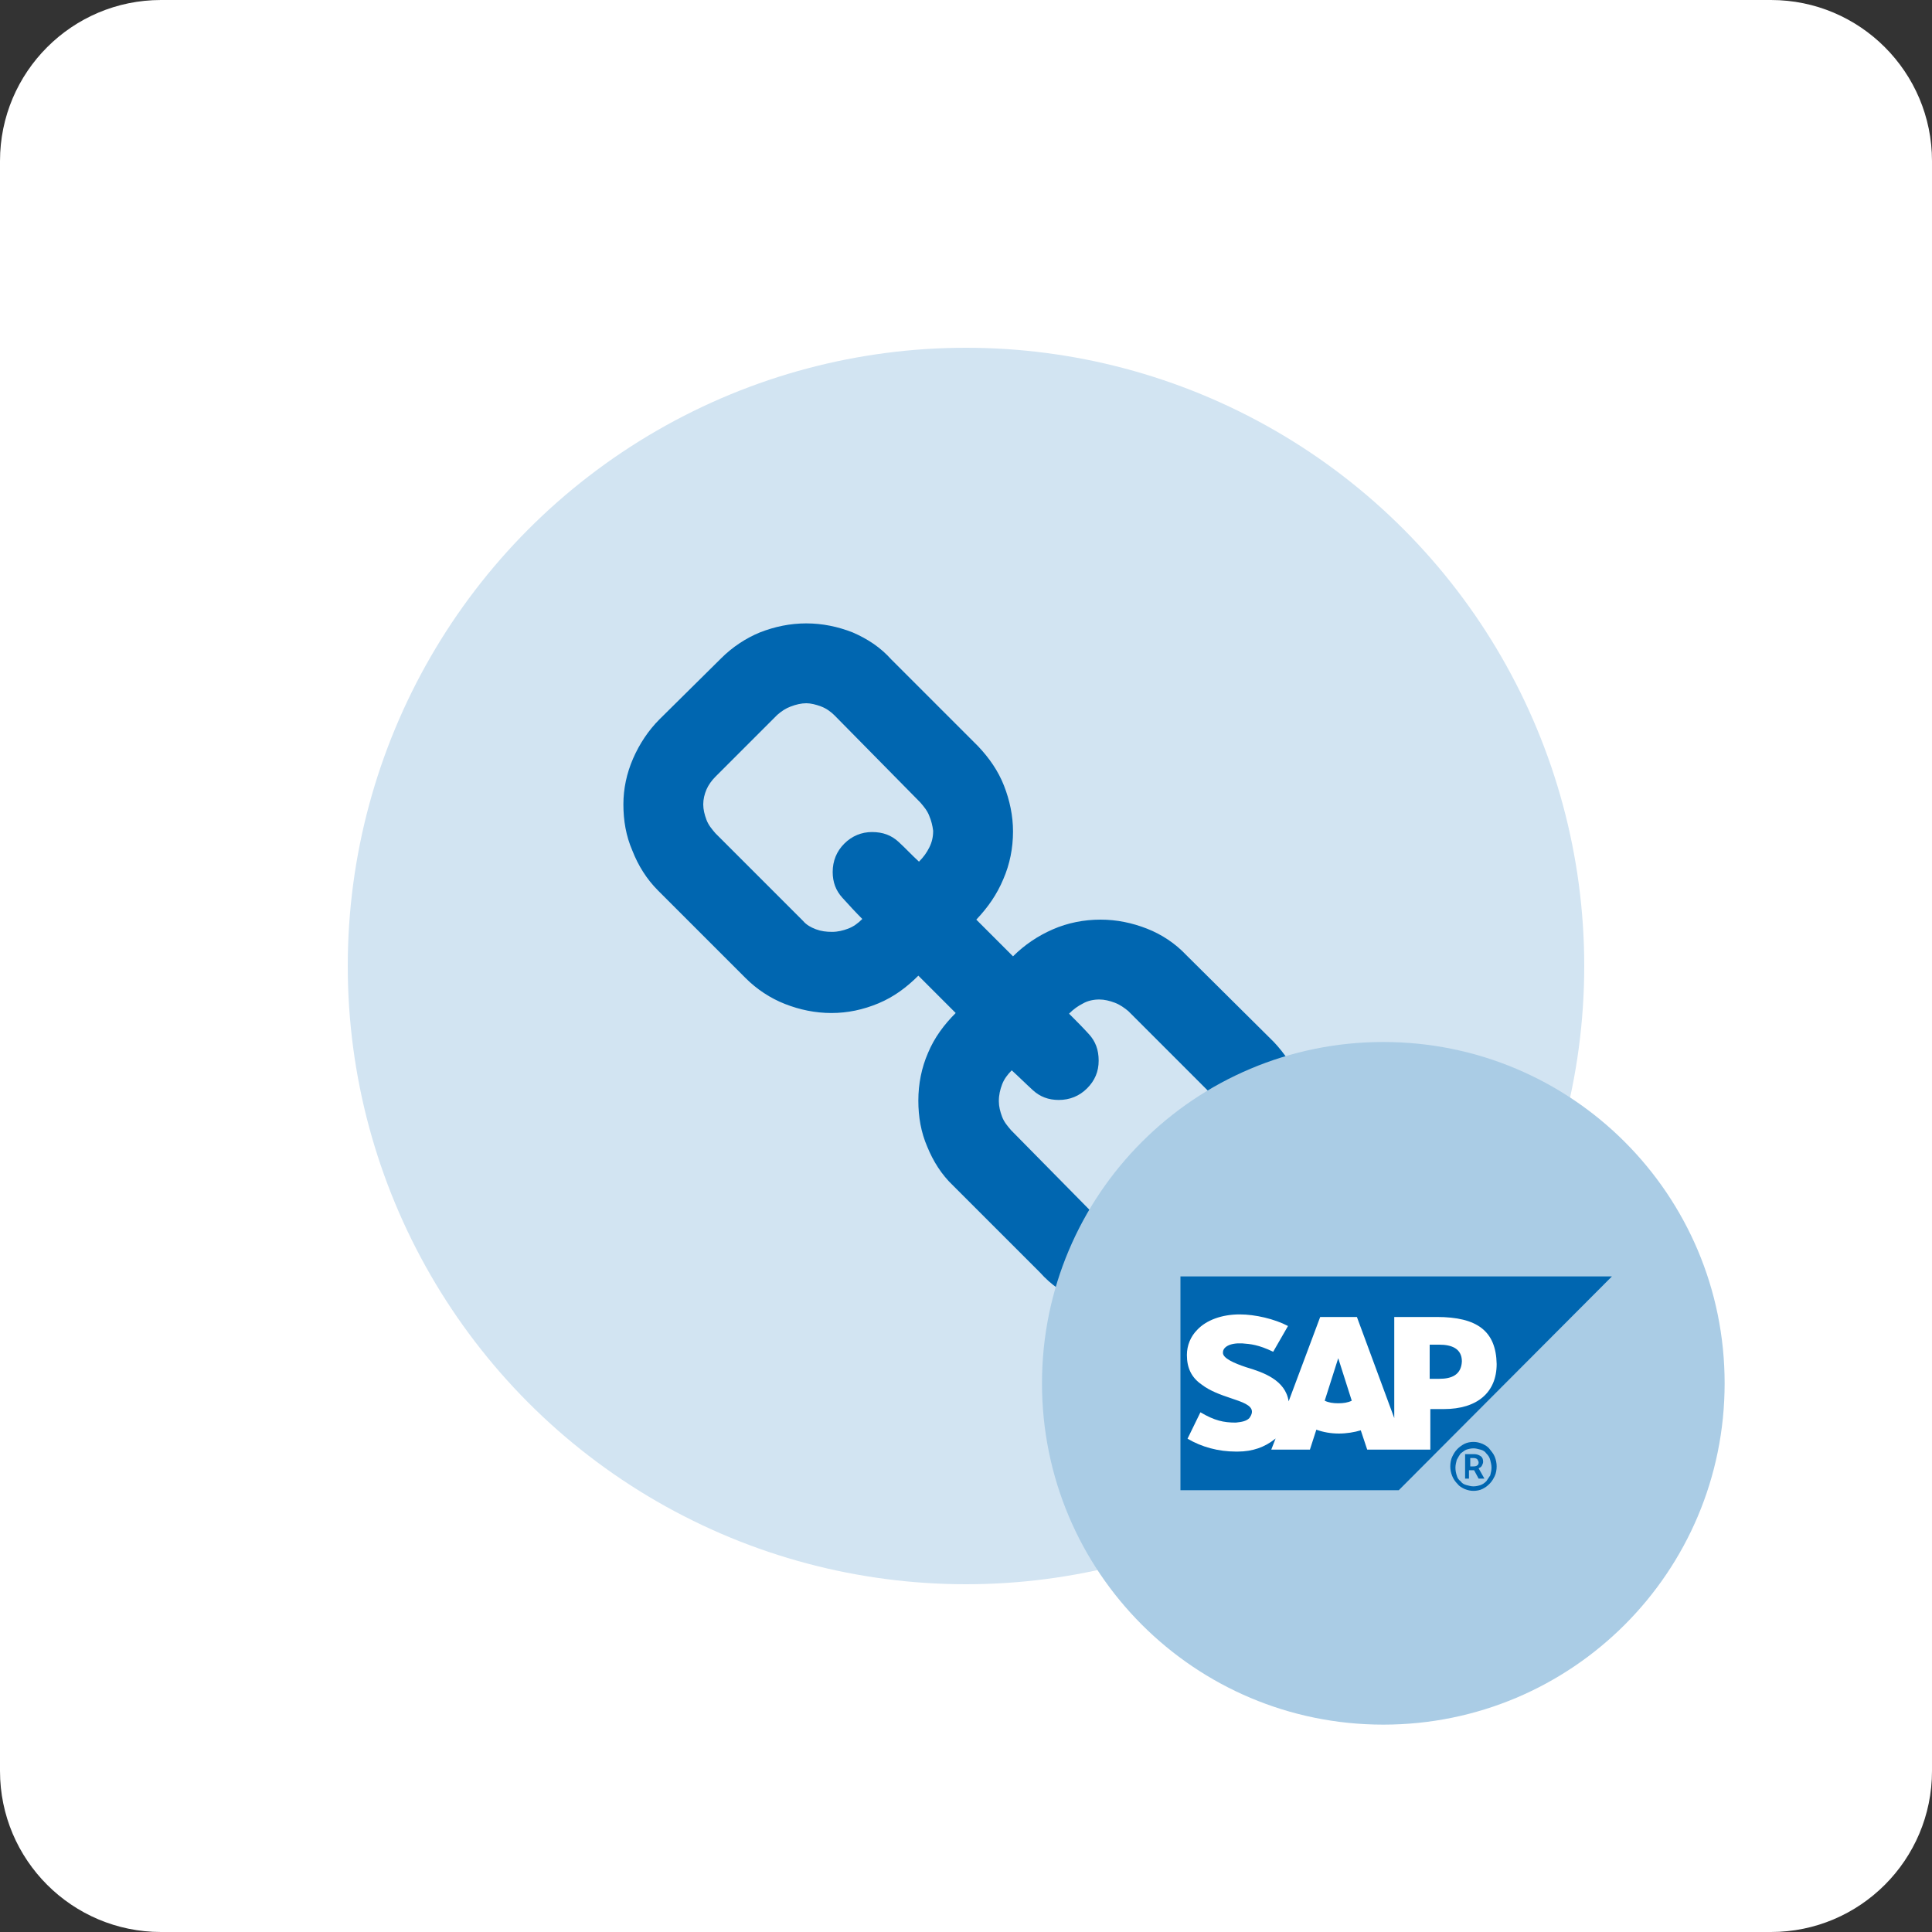
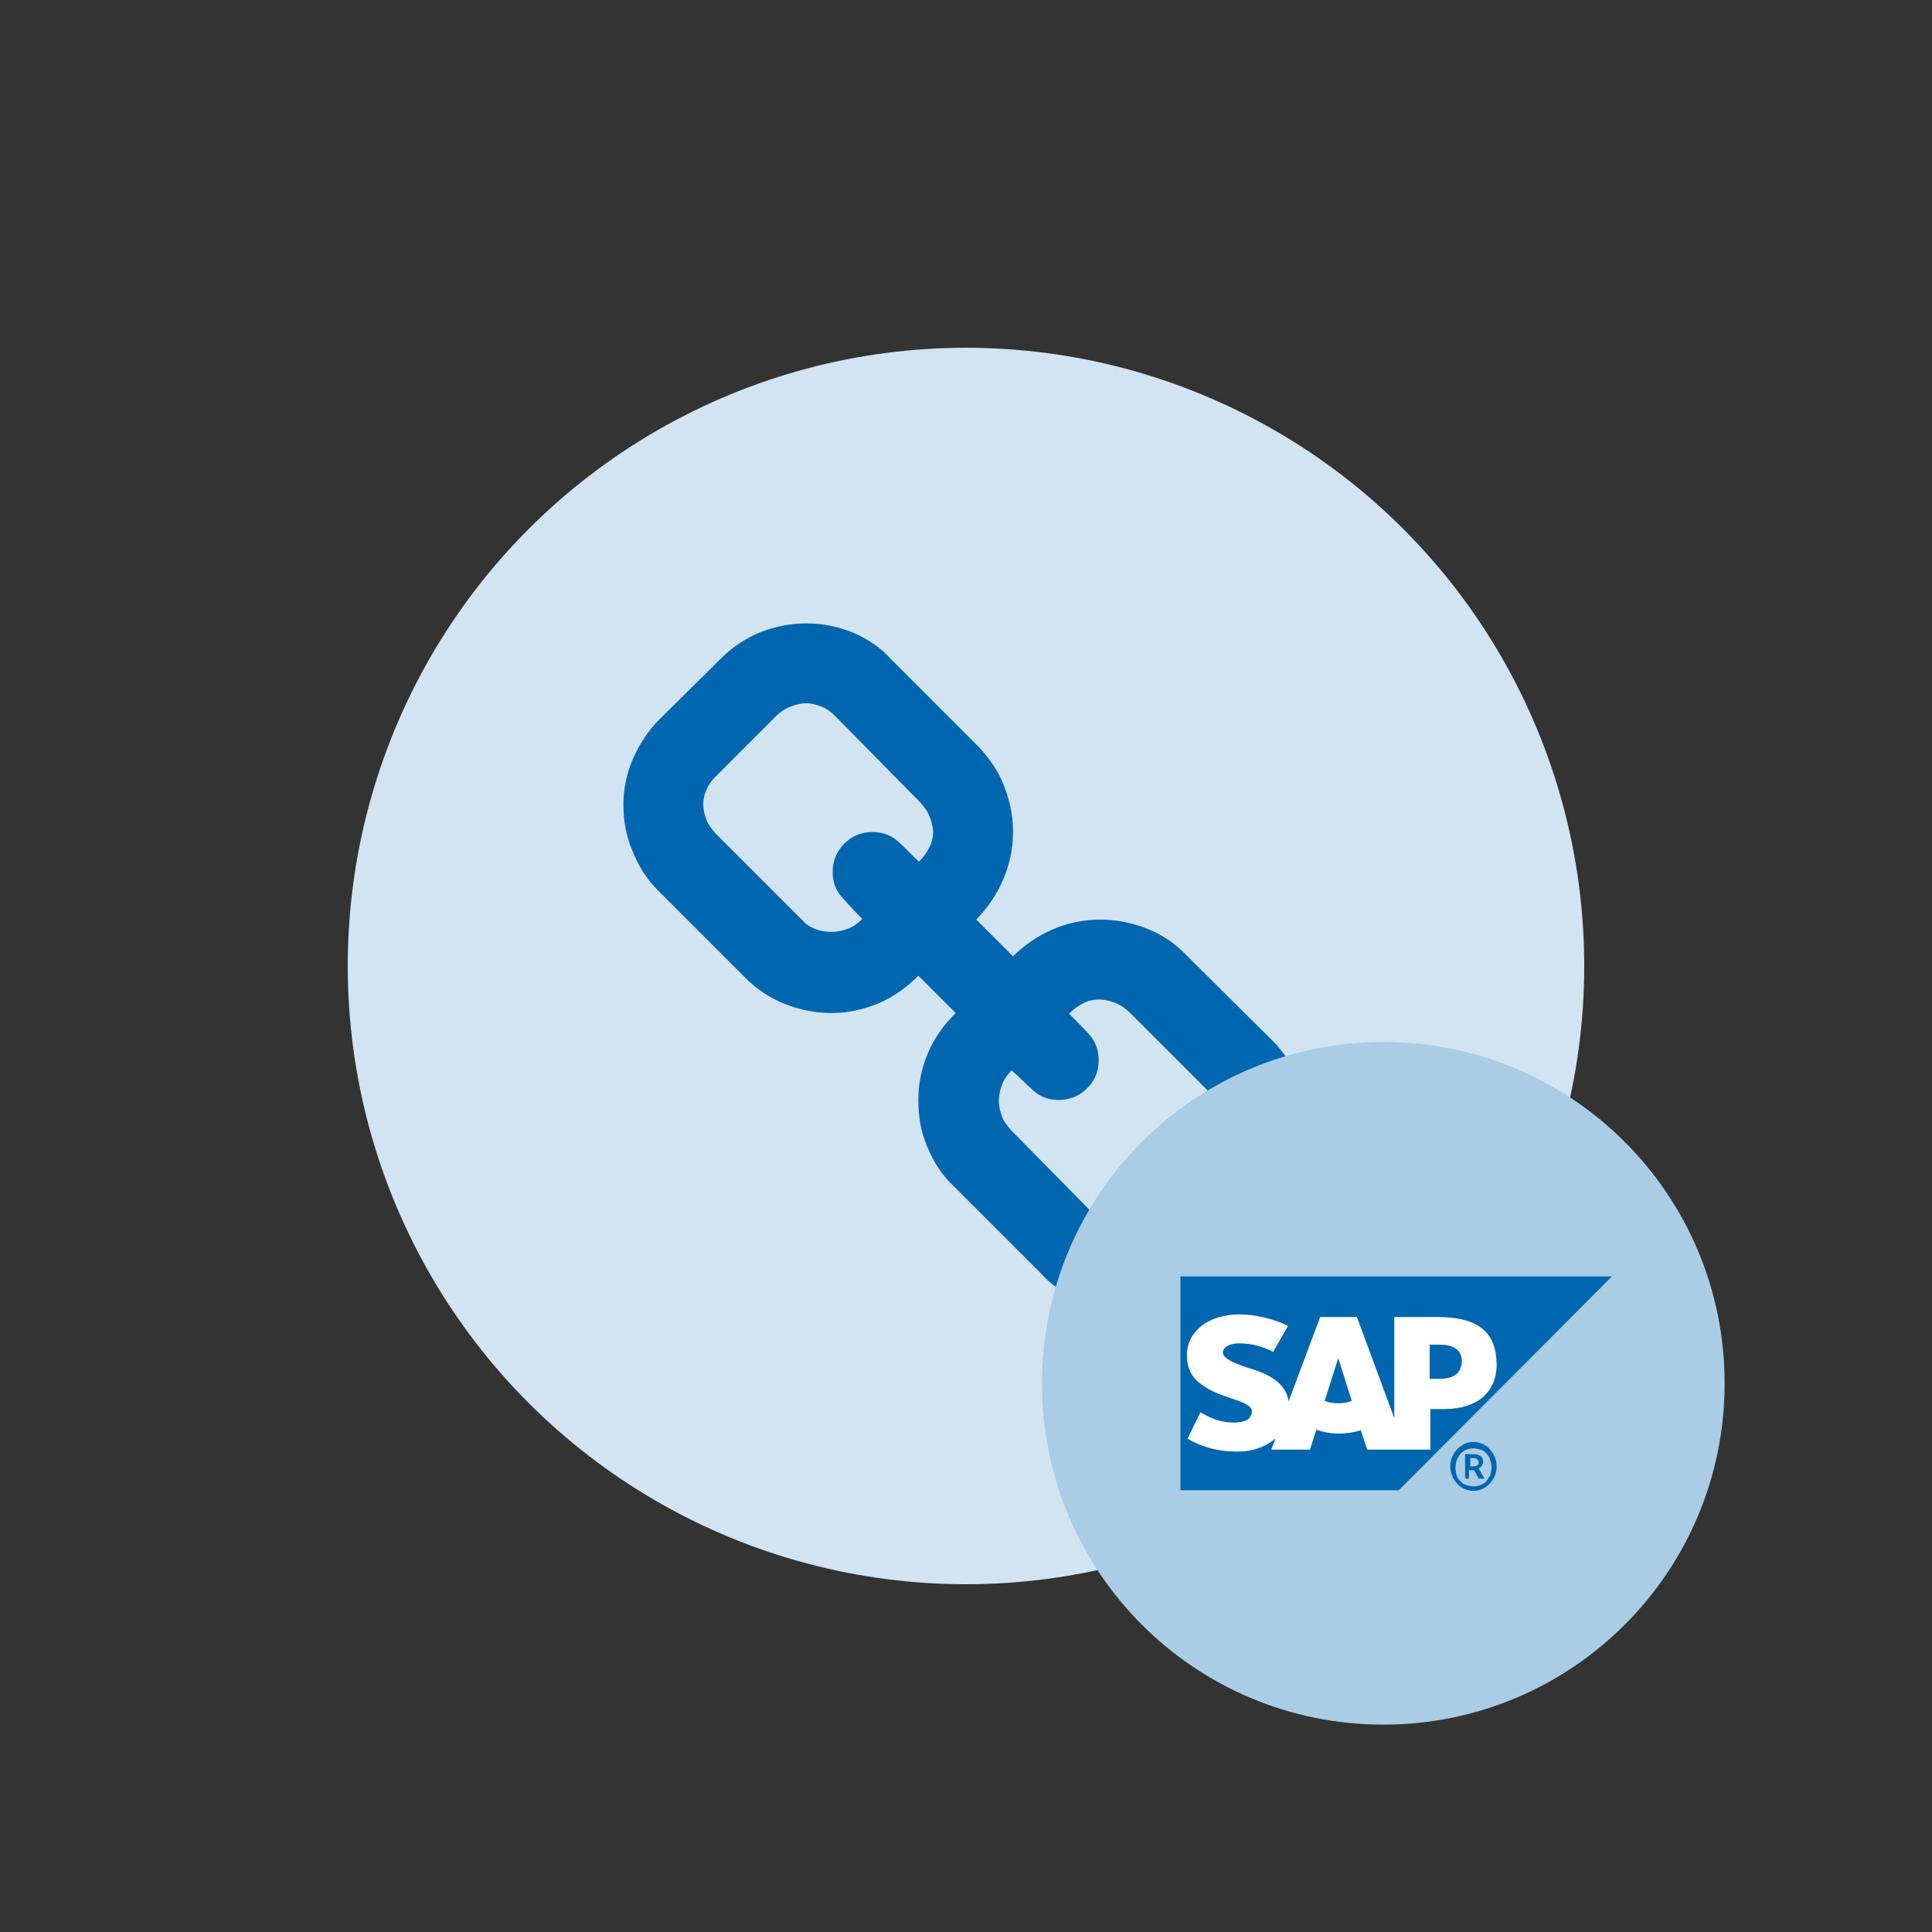
<svg xmlns="http://www.w3.org/2000/svg" version="1.1" id="Layer_2_00000046332908203532327810000000081755300390848703_" x="0px" y="0px" viewBox="0 0 300 300" style="enable-background:new 0 0 300 300;" xml:space="preserve">
  <rect x="0" y="0" width="300" height="300" fill="#333333" stroke="none" />
  <style type="text/css">
	.st0{fill:#FFFFFF;}
	.st1{fill:#D2E4F2;}
	.st2{fill:#0066B0;}
	.st3{fill-rule:evenodd;clip-rule:evenodd;fill:#AACCE5;}
	.st4{fill-rule:evenodd;clip-rule:evenodd;fill:#0066B0;}
	.st5{fill-rule:evenodd;clip-rule:evenodd;fill:#FFFFFF;}
</style>
  <g id="Layer_1_2_">
    <g>
-       <path class="st0" d="M275,300H25c-13.8,0-25-11.2-25-25V25C0,11.2,11.2,0,25,0h250c13.8,0,25,11.2,25,25v250    C300,288.8,288.8,300,275,300z" />
-     </g>
+       </g>
  </g>
  <circle class="st1" cx="150" cy="150" r="96" />
  <g>
    <path class="st2" d="M203.1,175c0,2.5-0.5,4.9-1.5,7.2s-2.4,4.3-4.1,6l-9.6,9.5c-1.8,1.8-3.8,3.2-6,4.1s-4.7,1.4-7.2,1.4   s-4.9-0.5-7.2-1.4s-4.3-2.3-6-4.2L148,184.1c-1.8-1.7-3.1-3.8-4-6c-1-2.3-1.4-4.7-1.4-7.2c0-2.6,0.5-5.1,1.5-7.4   c1-2.4,2.5-4.4,4.3-6.2l-5.8-5.8c-1.8,1.8-3.8,3.3-6.2,4.3s-4.8,1.5-7.3,1.5s-4.9-0.5-7.2-1.4c-2.3-0.9-4.4-2.3-6.1-4l-13.6-13.6   c-1.8-1.8-3.1-3.9-4-6.2c-1-2.3-1.4-4.7-1.4-7.2c0-2.4,0.5-4.8,1.5-7.1c1-2.3,2.4-4.4,4.1-6.1l9.6-9.5c1.7-1.7,3.8-3.1,6-4   c2.3-0.9,4.7-1.4,7.2-1.4s4.9,0.5,7.2,1.4c2.3,1,4.3,2.3,6,4.2l13.5,13.5c1.7,1.8,3.1,3.8,4,6.1c0.9,2.3,1.4,4.7,1.4,7.1   c0,2.6-0.5,5.1-1.5,7.4c-1,2.4-2.4,4.4-4.2,6.3l5.7,5.7c1.8-1.8,3.9-3.2,6.2-4.2s4.8-1.5,7.4-1.5c2.5,0,4.9,0.5,7.2,1.4   s4.4,2.3,6.1,4.1l13.6,13.5c1.7,1.8,3.1,3.9,4,6.2C202.6,170.1,203.1,172.5,203.1,175z M144.3,126.7c-0.3-0.8-0.8-1.4-1.4-2.1   l-13.3-13.5c-0.6-0.6-1.3-1.1-2.1-1.4c-0.8-0.3-1.6-0.5-2.3-0.5c-0.8,0-1.6,0.2-2.4,0.5s-1.4,0.7-2.1,1.3l-9.6,9.6   c-0.6,0.6-1.1,1.3-1.4,2s-0.5,1.5-0.5,2.3s0.2,1.6,0.5,2.4s0.8,1.4,1.4,2.1l13.6,13.6c0.5,0.6,1.2,1,2,1.3s1.6,0.4,2.5,0.4   s1.7-0.2,2.5-0.5s1.5-0.8,2.2-1.5c-1.1-1.1-2.1-2.2-3.1-3.3s-1.5-2.4-1.5-4c0-1.7,0.6-3.2,1.8-4.4s2.7-1.8,4.3-1.8   c1.7,0,3,0.5,4.1,1.5s2.1,2.1,3.2,3.1c0.7-0.7,1.2-1.4,1.6-2.2c0.4-0.8,0.6-1.6,0.6-2.6C144.8,128.2,144.6,127.4,144.3,126.7z    M190.6,175c0-0.8-0.2-1.6-0.5-2.4c-0.3-0.8-0.8-1.4-1.4-2.1L175.2,157c-0.6-0.5-1.3-1-2.1-1.3s-1.6-0.5-2.4-0.5   c-0.9,0-1.8,0.2-2.5,0.6c-0.8,0.4-1.5,0.9-2.2,1.6c1.1,1.1,2.1,2.1,3.1,3.2c1,1.1,1.5,2.4,1.5,4.1c0,1.7-0.6,3.1-1.8,4.3   s-2.7,1.8-4.4,1.8c-1.6,0-2.9-0.5-4-1.5s-2.2-2.1-3.3-3.1c-0.7,0.7-1.2,1.4-1.5,2.2s-0.5,1.6-0.5,2.6c0,0.8,0.2,1.6,0.5,2.4   c0.3,0.8,0.8,1.4,1.4,2.1l13.3,13.5c0.6,0.6,1.3,1.1,2.1,1.4c0.8,0.3,1.6,0.5,2.4,0.5c0.8,0,1.6-0.2,2.4-0.5   c0.8-0.3,1.4-0.7,2.1-1.3l9.6-9.6c0.6-0.5,1.1-1.2,1.4-1.9C190.4,176.7,190.6,175.9,190.6,175z" />
  </g>
-   <path class="st3" d="M214.8,267.8L214.8,267.8c-29.3,0-53-23.7-53-53v0c0-29.3,23.7-53,53-53h0c29.3,0,53,23.7,53,53v0  C267.8,244.1,244.1,267.8,214.8,267.8z" />
+   <path class="st3" d="M214.8,267.8L214.8,267.8c-29.3,0-53-23.7-53-53v0c0-29.3,23.7-53,53-53c29.3,0,53,23.7,53,53v0  C267.8,244.1,244.1,267.8,214.8,267.8z" />
  <g id="Layer_1">
    <polyline class="st4" points="183.3,231.4 217.2,231.4 250.3,198.2 183.3,198.2 183.3,231.4  " />
    <path class="st5" d="M223.1,204.5l-6.6,0v15.7l-5.8-15.7H205l-4.9,13.1c-0.5-3.3-3.9-4.5-6.6-5.3c-1.8-0.6-3.7-1.4-3.6-2.3   c0-0.8,1-1.5,3-1.4c1.3,0.1,2.5,0.2,4.8,1.3l2.3-4c-2.1-1.1-5.1-1.8-7.5-1.8h0c-2.8,0-5.2,0.9-6.6,2.4c-1,1-1.6,2.4-1.6,3.9   c0,2,0.7,3.5,2.3,4.6c1.3,1,3,1.6,4.5,2.1c1.8,0.6,3.3,1.1,3.3,2.1c0,0.4-0.2,0.7-0.4,1c-0.5,0.5-1.2,0.6-2.1,0.7   c-1.9,0-3.3-0.3-5.5-1.6l-2,4.1c2.2,1.3,4.8,2,7.5,2l0.3,0c2.3,0,4.2-0.7,5.7-1.9c0.1-0.1,0.2-0.1,0.2-0.2l-0.7,1.8h6l1-3.1   c1.1,0.4,2.3,0.6,3.5,0.6c1.2,0,2.4-0.2,3.4-0.5l1,3h9.8v-6.3h2.1c5.2,0,8.2-2.6,8.2-7C232.3,206.7,229.4,204.5,223.1,204.5   L223.1,204.5z M207.8,217.9c-0.8,0-1.5-0.1-2.1-0.4l2.1-6.6h0l2.1,6.6C209.3,217.8,208.6,217.9,207.8,217.9L207.8,217.9z    M223.5,214.1H222v-5.3h1.5c1.9,0,3.5,0.6,3.5,2.6C226.9,213.5,225.4,214.1,223.5,214.1" />
  </g>
  <g>
    <path class="st2" d="M228.8,231.5c-0.5,0-0.9-0.1-1.4-0.3c-0.4-0.2-0.8-0.4-1.1-0.8c-0.3-0.3-0.6-0.7-0.8-1.2   c-0.2-0.5-0.3-1-0.3-1.5s0.1-1.1,0.3-1.5c0.2-0.4,0.4-0.8,0.8-1.2c0.3-0.3,0.7-0.6,1.1-0.8c0.4-0.2,0.9-0.3,1.4-0.3   c0.5,0,0.9,0.1,1.4,0.3c0.4,0.2,0.8,0.4,1.1,0.8s0.6,0.7,0.8,1.2c0.2,0.5,0.3,1,0.3,1.5s-0.1,1.1-0.3,1.5s-0.4,0.8-0.8,1.2   s-0.7,0.6-1.1,0.8C229.8,231.4,229.3,231.5,228.8,231.5z M228.8,230.8c0.4,0,0.8-0.1,1.1-0.2c0.3-0.1,0.6-0.3,0.9-0.6   c0.2-0.3,0.4-0.6,0.6-0.9c0.1-0.4,0.2-0.8,0.2-1.2c0-0.4-0.1-0.8-0.2-1.2c-0.1-0.4-0.3-0.7-0.6-1c-0.2-0.3-0.5-0.5-0.9-0.6   s-0.7-0.2-1.1-0.2c-0.4,0-0.8,0.1-1.1,0.2s-0.6,0.4-0.9,0.6c-0.2,0.3-0.4,0.6-0.6,1c-0.1,0.4-0.2,0.8-0.2,1.2   c0,0.5,0.1,0.9,0.2,1.2c0.1,0.4,0.3,0.7,0.6,0.9c0.2,0.3,0.5,0.5,0.9,0.6C228.1,230.7,228.4,230.8,228.8,230.8z M227.5,229.6v-3.8   h1.4c0.4,0,0.7,0.1,1,0.3c0.3,0.2,0.4,0.5,0.4,0.9c0,0.2-0.1,0.4-0.2,0.6c-0.1,0.2-0.3,0.3-0.5,0.4l0.9,1.6h-0.9l-0.7-1.3h-0.8v1.3   H227.5z M228.3,227.7h0.5c0.5,0,0.8-0.2,0.8-0.6c0-0.2-0.1-0.3-0.2-0.5c-0.1-0.1-0.3-0.2-0.6-0.2h-0.5V227.7z" />
  </g>
</svg>